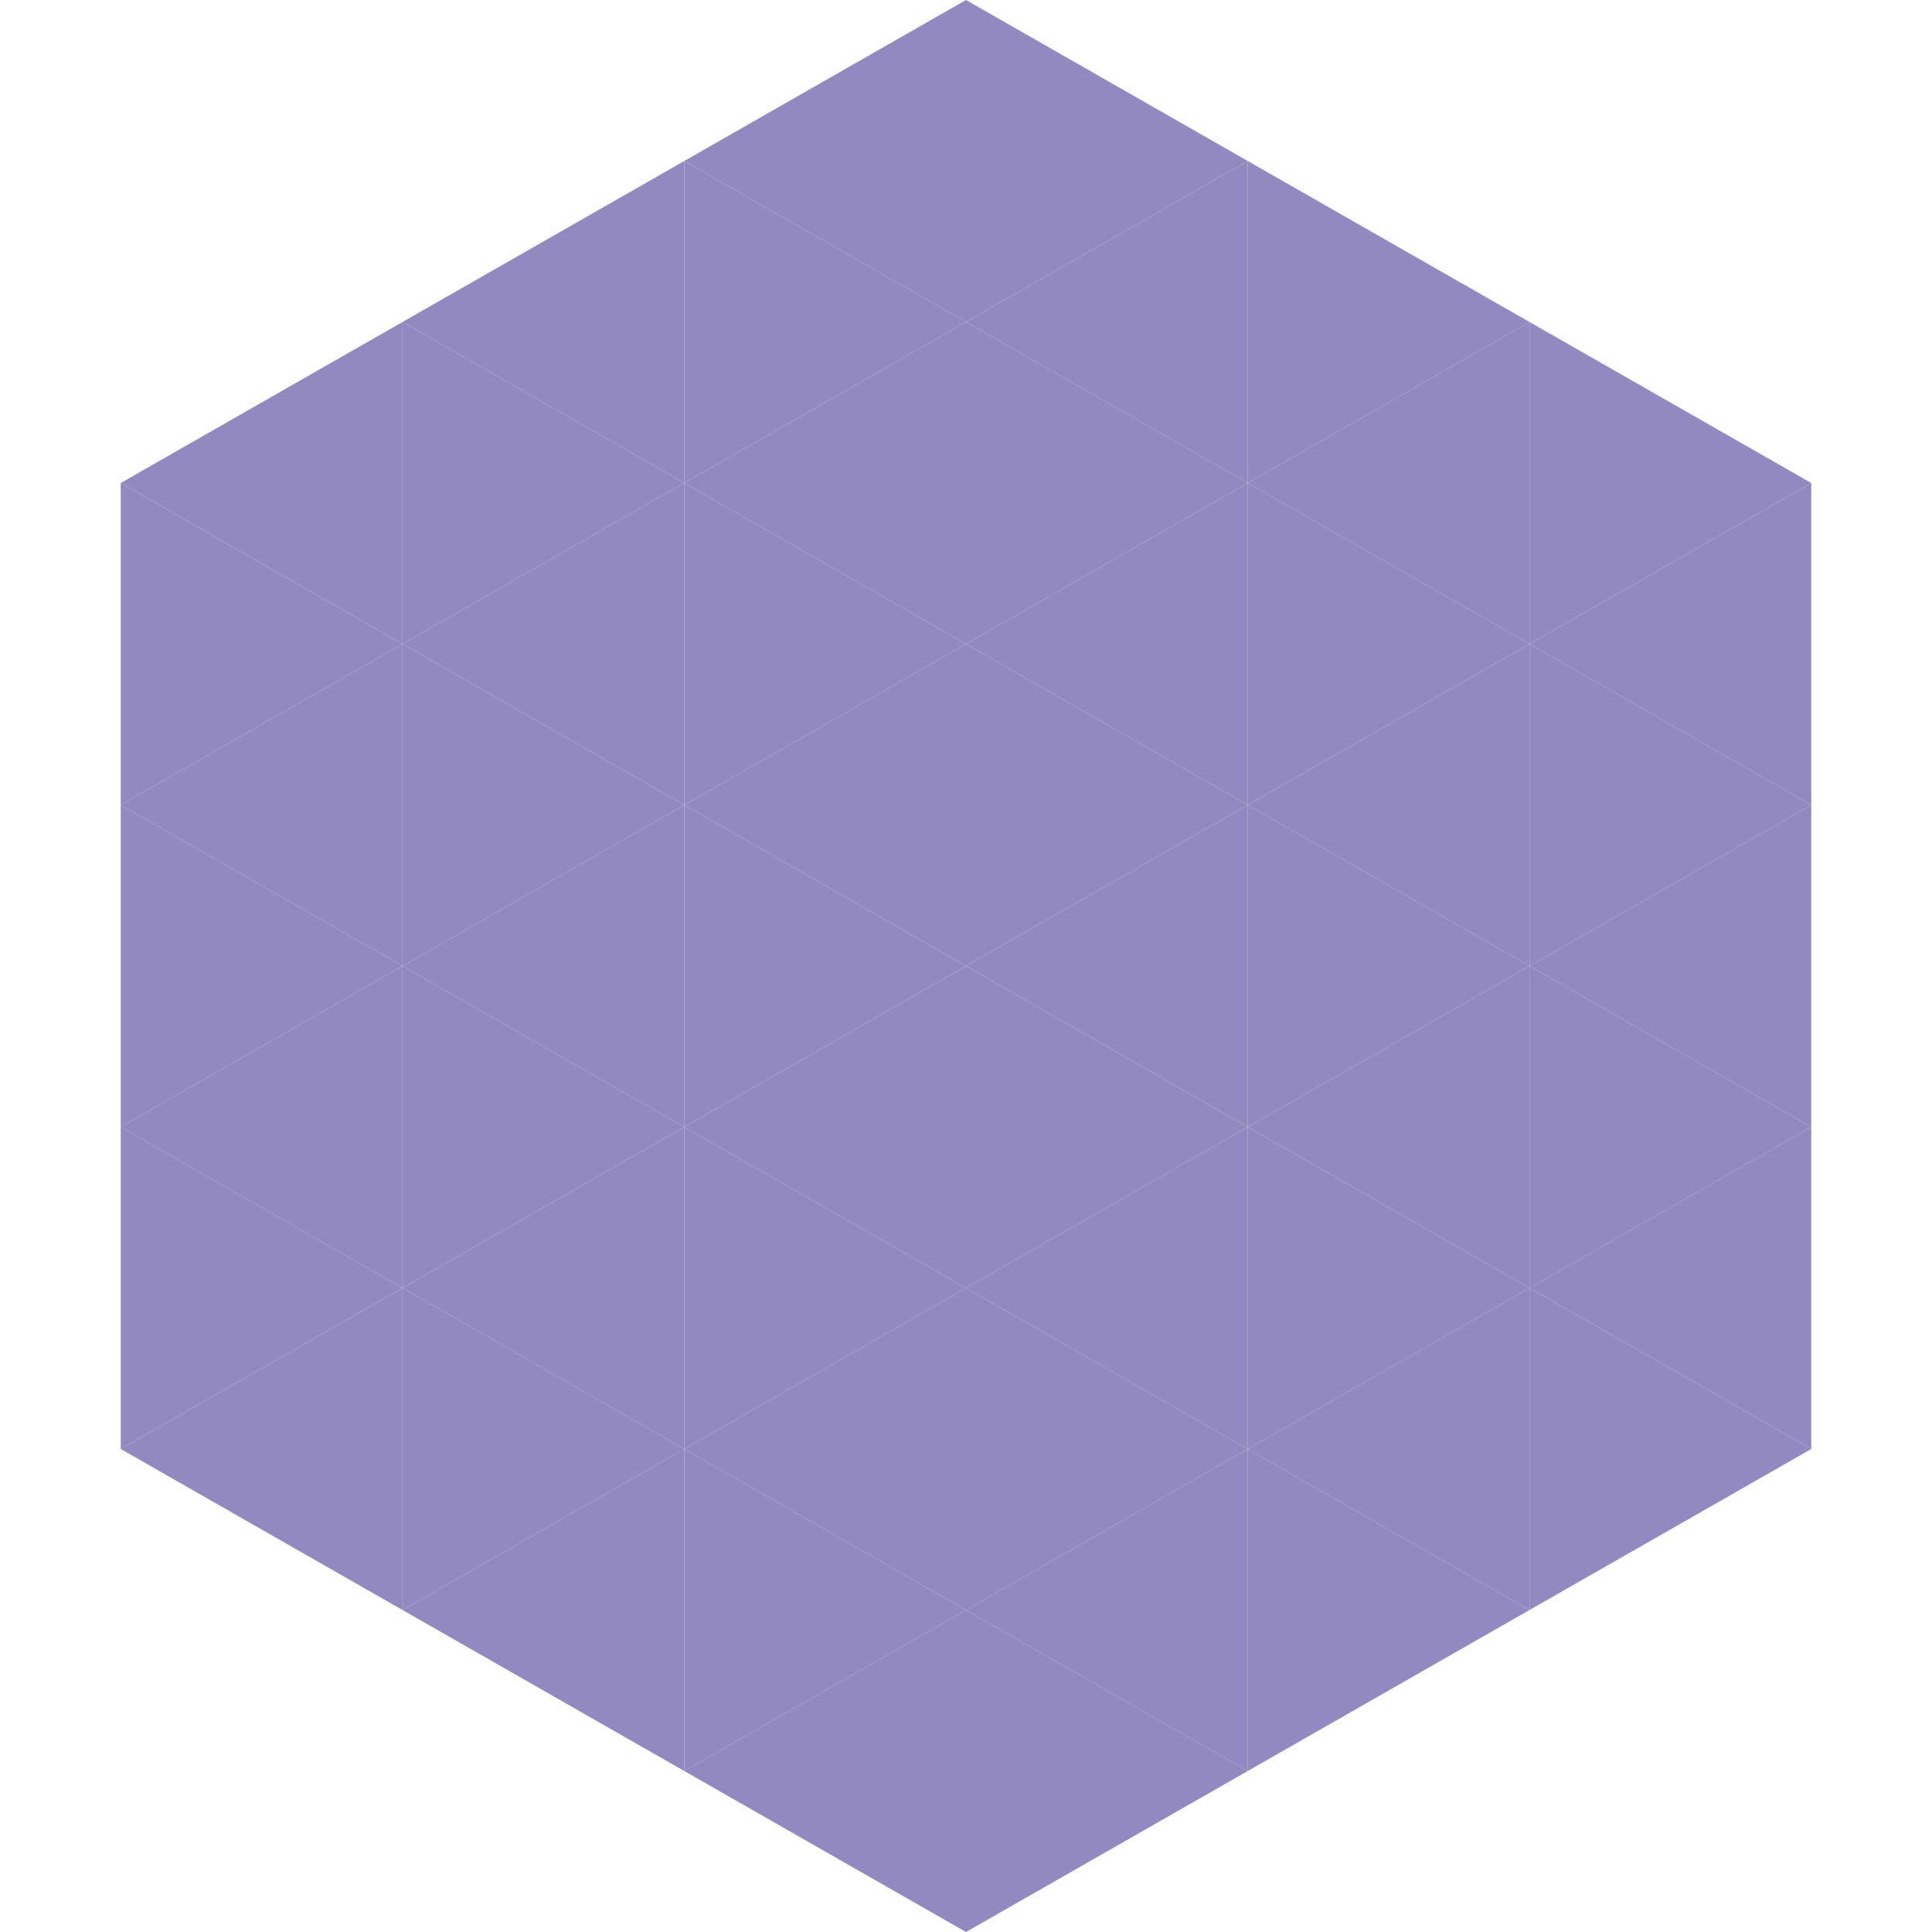
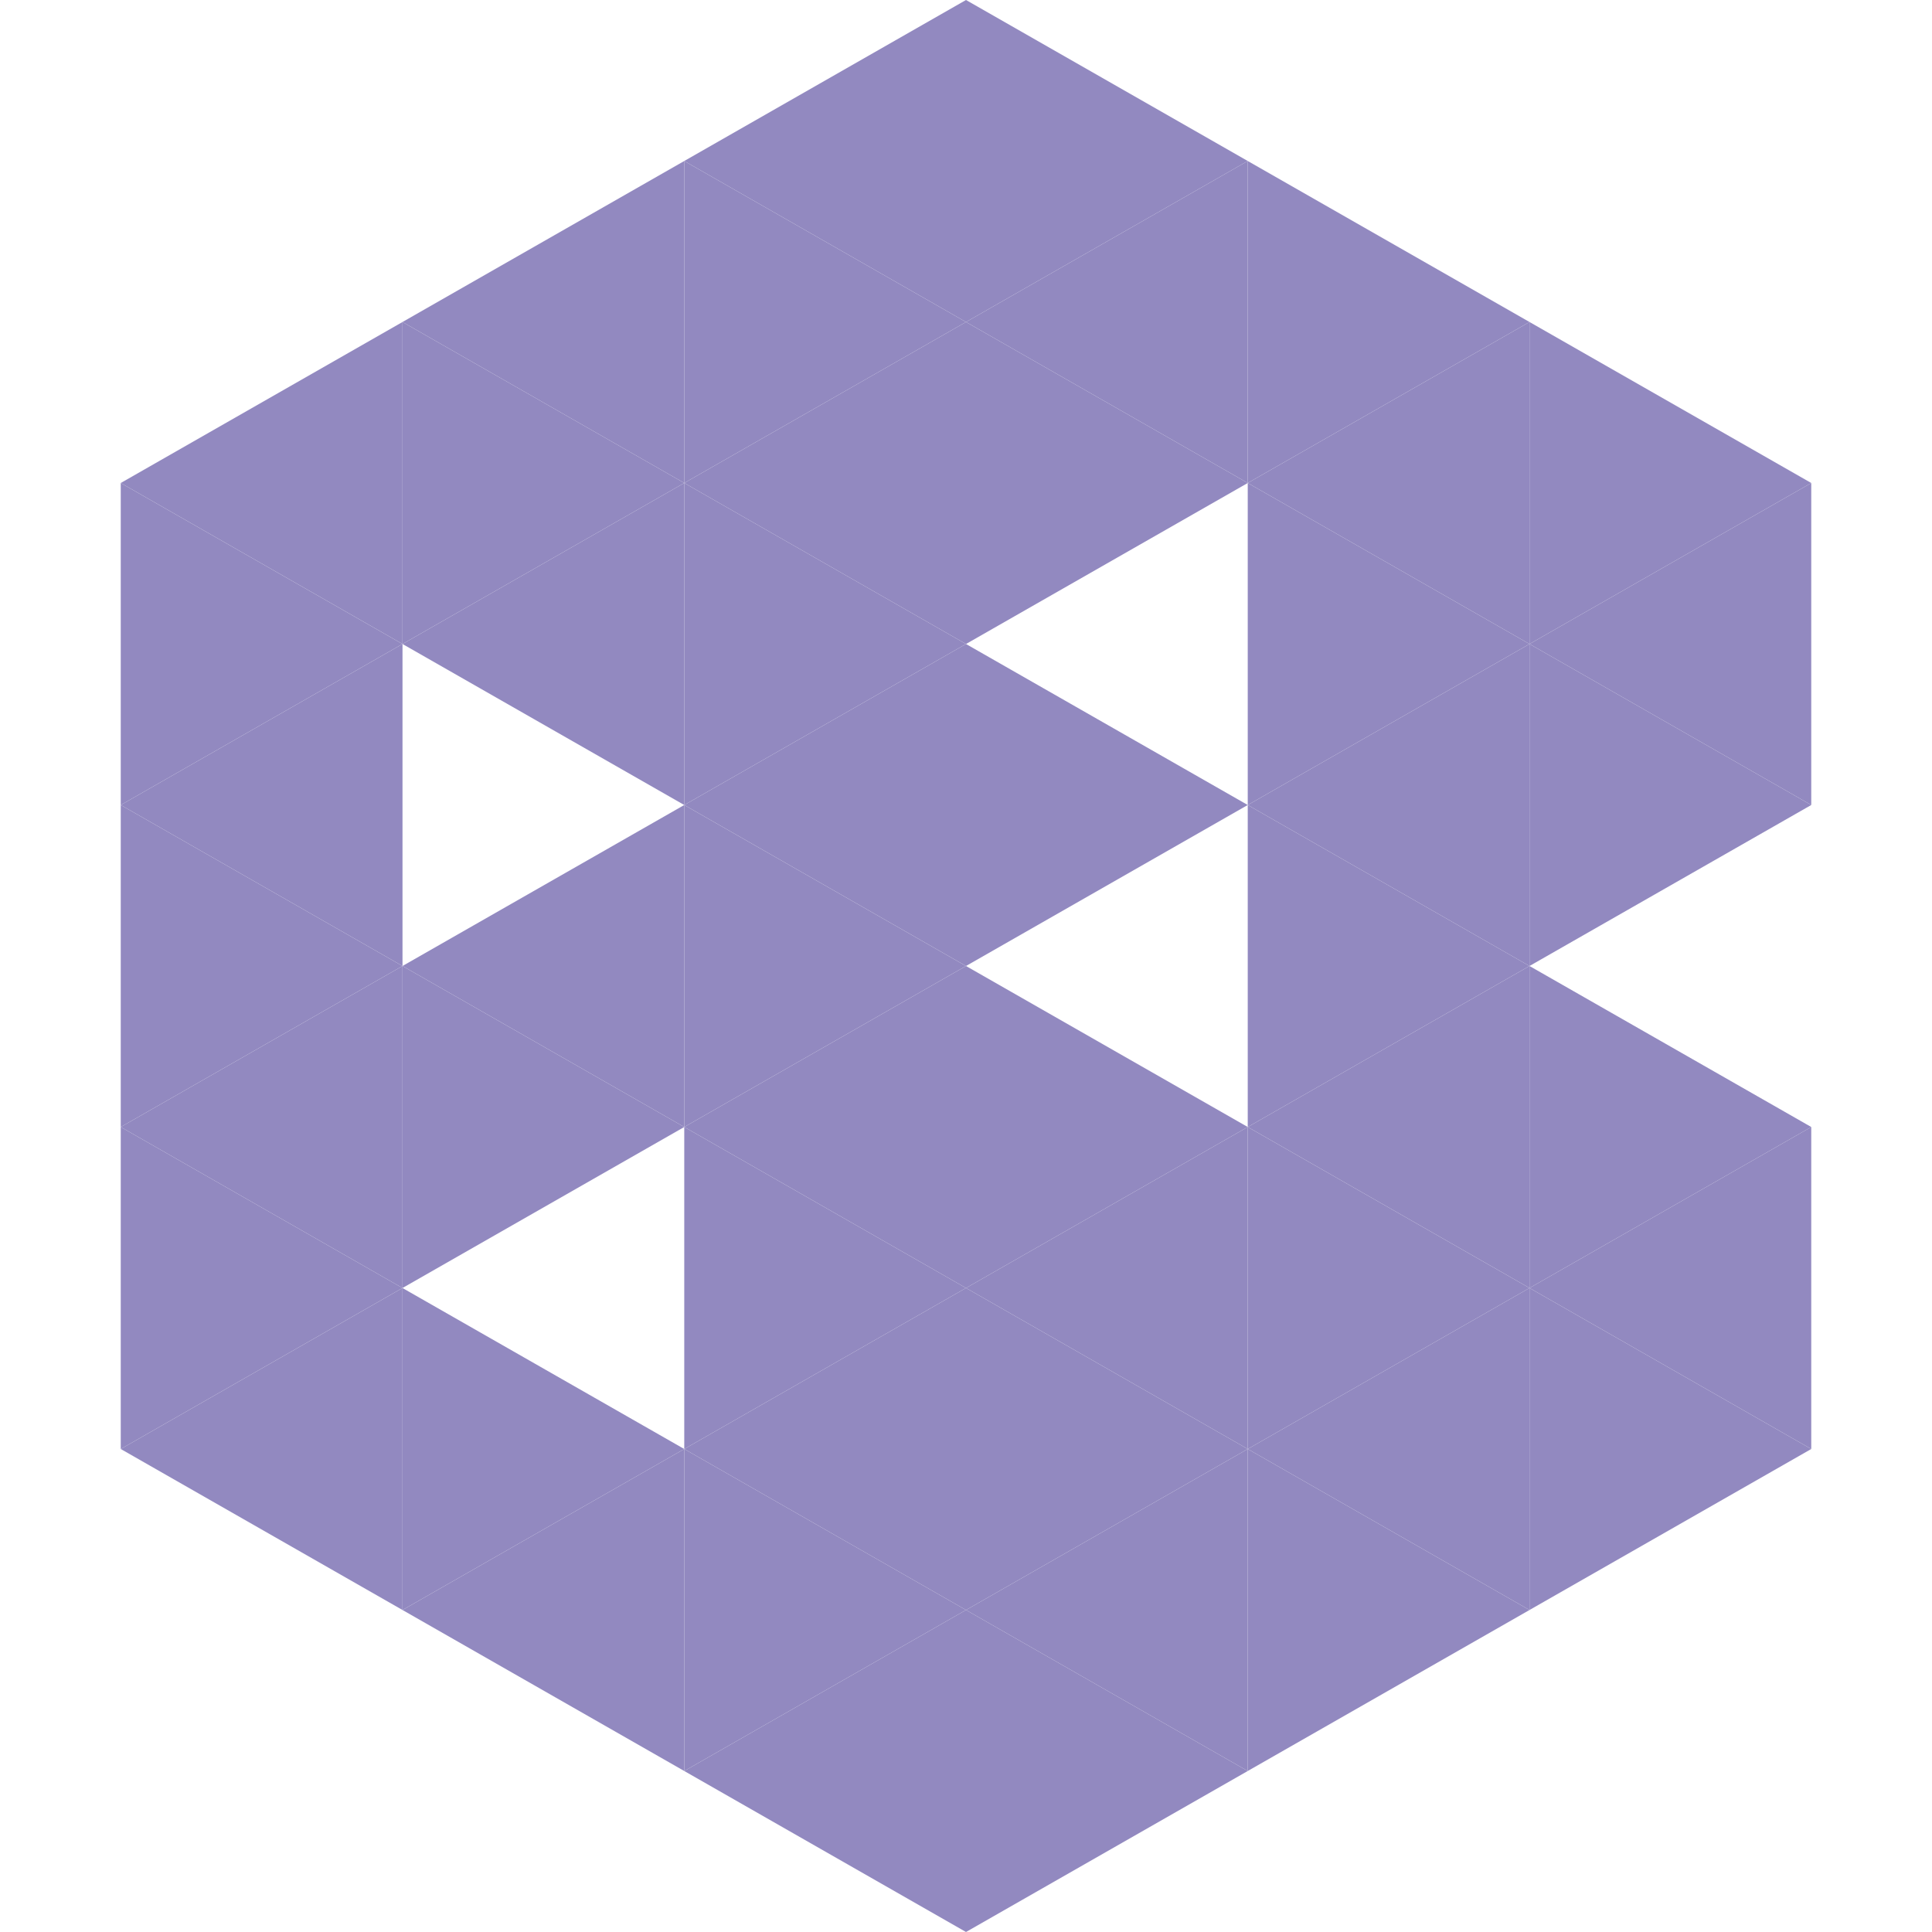
<svg xmlns="http://www.w3.org/2000/svg" width="240" height="240">
  <polygon points="50,40 15,60 50,80" style="fill:rgb(146,137,192)" />
  <polygon points="190,40 225,60 190,80" style="fill:rgb(146,137,192)" />
  <polygon points="15,60 50,80 15,100" style="fill:rgb(146,137,192)" />
  <polygon points="225,60 190,80 225,100" style="fill:rgb(146,137,192)" />
  <polygon points="50,80 15,100 50,120" style="fill:rgb(146,137,192)" />
  <polygon points="190,80 225,100 190,120" style="fill:rgb(146,137,192)" />
  <polygon points="15,100 50,120 15,140" style="fill:rgb(146,137,192)" />
-   <polygon points="225,100 190,120 225,140" style="fill:rgb(146,137,192)" />
  <polygon points="50,120 15,140 50,160" style="fill:rgb(146,137,192)" />
  <polygon points="190,120 225,140 190,160" style="fill:rgb(146,137,192)" />
  <polygon points="15,140 50,160 15,180" style="fill:rgb(146,137,192)" />
  <polygon points="225,140 190,160 225,180" style="fill:rgb(146,137,192)" />
  <polygon points="50,160 15,180 50,200" style="fill:rgb(146,137,192)" />
  <polygon points="190,160 225,180 190,200" style="fill:rgb(146,137,192)" />
  <polygon points="15,180 50,200 15,220" style="fill:rgb(255,255,255); fill-opacity:0" />
  <polygon points="225,180 190,200 225,220" style="fill:rgb(255,255,255); fill-opacity:0" />
  <polygon points="50,0 85,20 50,40" style="fill:rgb(255,255,255); fill-opacity:0" />
  <polygon points="190,0 155,20 190,40" style="fill:rgb(255,255,255); fill-opacity:0" />
  <polygon points="85,20 50,40 85,60" style="fill:rgb(146,137,192)" />
  <polygon points="155,20 190,40 155,60" style="fill:rgb(146,137,192)" />
  <polygon points="50,40 85,60 50,80" style="fill:rgb(146,137,192)" />
  <polygon points="190,40 155,60 190,80" style="fill:rgb(146,137,192)" />
  <polygon points="85,60 50,80 85,100" style="fill:rgb(146,137,192)" />
  <polygon points="155,60 190,80 155,100" style="fill:rgb(146,137,192)" />
-   <polygon points="50,80 85,100 50,120" style="fill:rgb(146,137,192)" />
  <polygon points="190,80 155,100 190,120" style="fill:rgb(146,137,192)" />
  <polygon points="85,100 50,120 85,140" style="fill:rgb(146,137,192)" />
  <polygon points="155,100 190,120 155,140" style="fill:rgb(146,137,192)" />
  <polygon points="50,120 85,140 50,160" style="fill:rgb(146,137,192)" />
  <polygon points="190,120 155,140 190,160" style="fill:rgb(146,137,192)" />
-   <polygon points="85,140 50,160 85,180" style="fill:rgb(146,137,192)" />
  <polygon points="155,140 190,160 155,180" style="fill:rgb(146,137,192)" />
  <polygon points="50,160 85,180 50,200" style="fill:rgb(146,137,192)" />
  <polygon points="190,160 155,180 190,200" style="fill:rgb(146,137,192)" />
  <polygon points="85,180 50,200 85,220" style="fill:rgb(146,137,192)" />
  <polygon points="155,180 190,200 155,220" style="fill:rgb(146,137,192)" />
  <polygon points="120,0 85,20 120,40" style="fill:rgb(146,137,192)" />
  <polygon points="120,0 155,20 120,40" style="fill:rgb(146,137,192)" />
  <polygon points="85,20 120,40 85,60" style="fill:rgb(146,137,192)" />
  <polygon points="155,20 120,40 155,60" style="fill:rgb(146,137,192)" />
  <polygon points="120,40 85,60 120,80" style="fill:rgb(146,137,192)" />
  <polygon points="120,40 155,60 120,80" style="fill:rgb(146,137,192)" />
  <polygon points="85,60 120,80 85,100" style="fill:rgb(146,137,192)" />
-   <polygon points="155,60 120,80 155,100" style="fill:rgb(146,137,192)" />
  <polygon points="120,80 85,100 120,120" style="fill:rgb(146,137,192)" />
  <polygon points="120,80 155,100 120,120" style="fill:rgb(146,137,192)" />
  <polygon points="85,100 120,120 85,140" style="fill:rgb(146,137,192)" />
-   <polygon points="155,100 120,120 155,140" style="fill:rgb(146,137,192)" />
  <polygon points="120,120 85,140 120,160" style="fill:rgb(146,137,192)" />
  <polygon points="120,120 155,140 120,160" style="fill:rgb(146,137,192)" />
  <polygon points="85,140 120,160 85,180" style="fill:rgb(146,137,192)" />
  <polygon points="155,140 120,160 155,180" style="fill:rgb(146,137,192)" />
  <polygon points="120,160 85,180 120,200" style="fill:rgb(146,137,192)" />
  <polygon points="120,160 155,180 120,200" style="fill:rgb(146,137,192)" />
  <polygon points="85,180 120,200 85,220" style="fill:rgb(146,137,192)" />
  <polygon points="155,180 120,200 155,220" style="fill:rgb(146,137,192)" />
  <polygon points="120,200 85,220 120,240" style="fill:rgb(146,137,192)" />
  <polygon points="120,200 155,220 120,240" style="fill:rgb(146,137,192)" />
  <polygon points="85,220 120,240 85,260" style="fill:rgb(255,255,255); fill-opacity:0" />
  <polygon points="155,220 120,240 155,260" style="fill:rgb(255,255,255); fill-opacity:0" />
</svg>